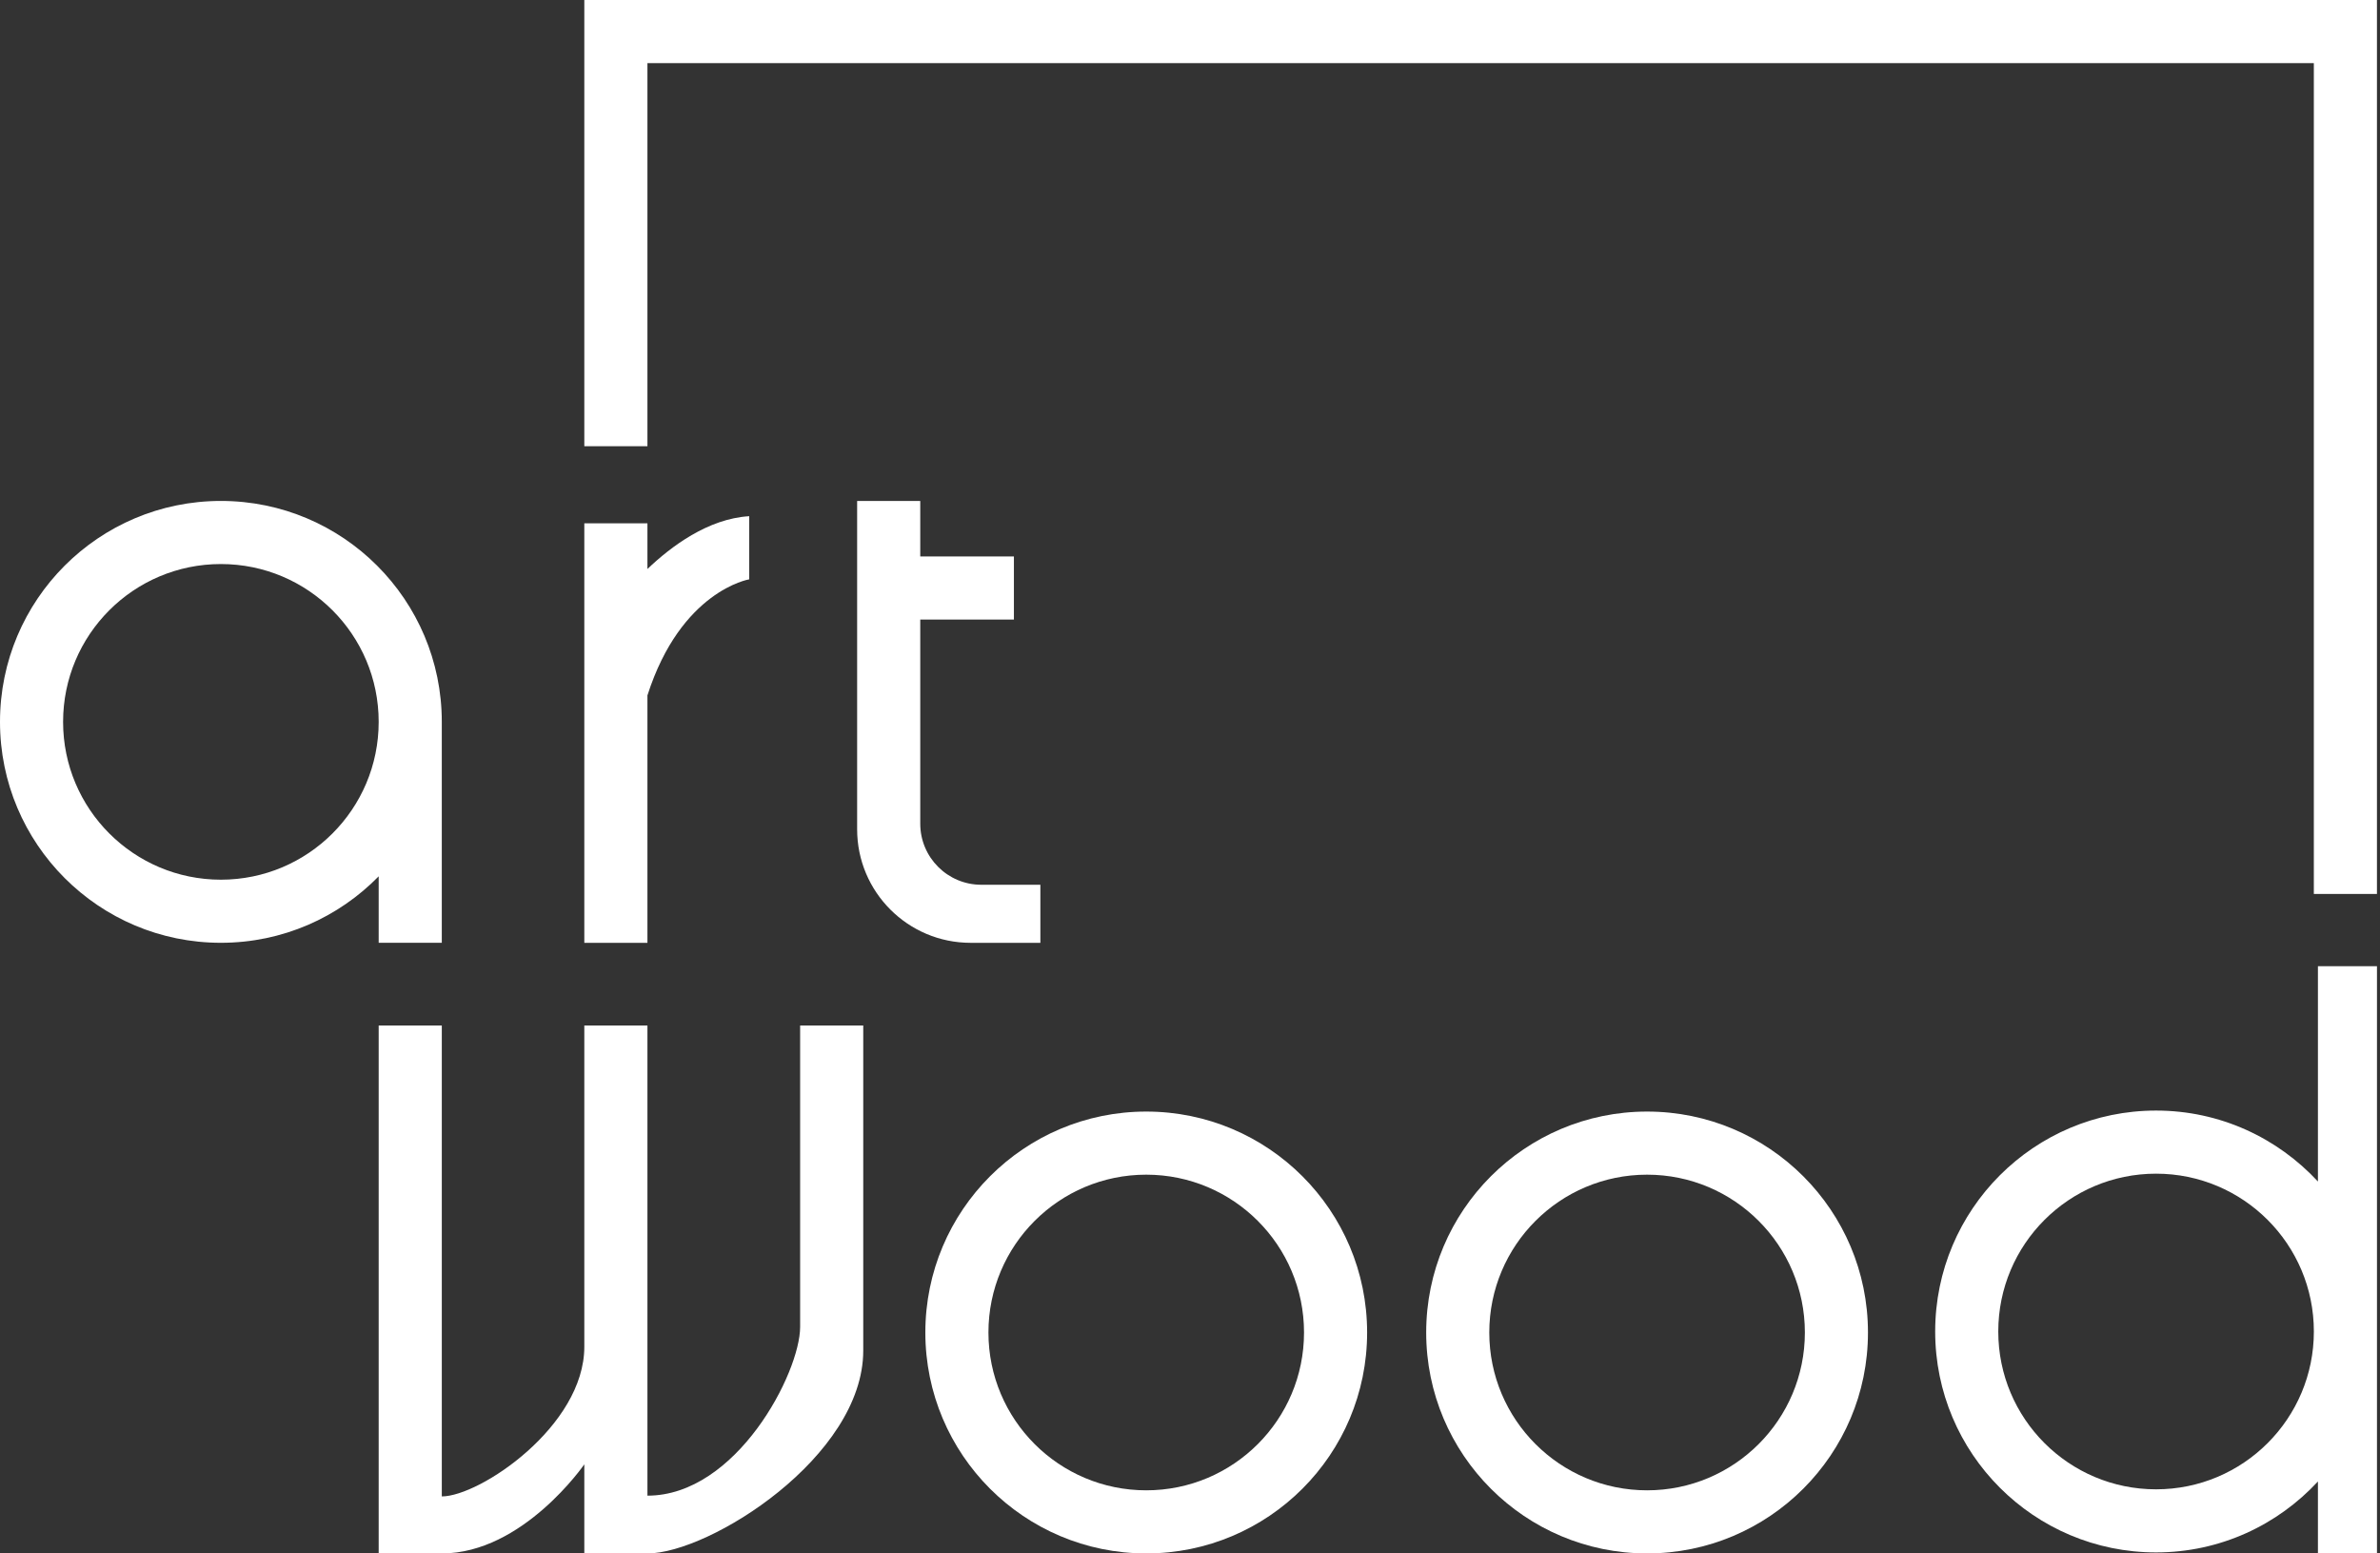
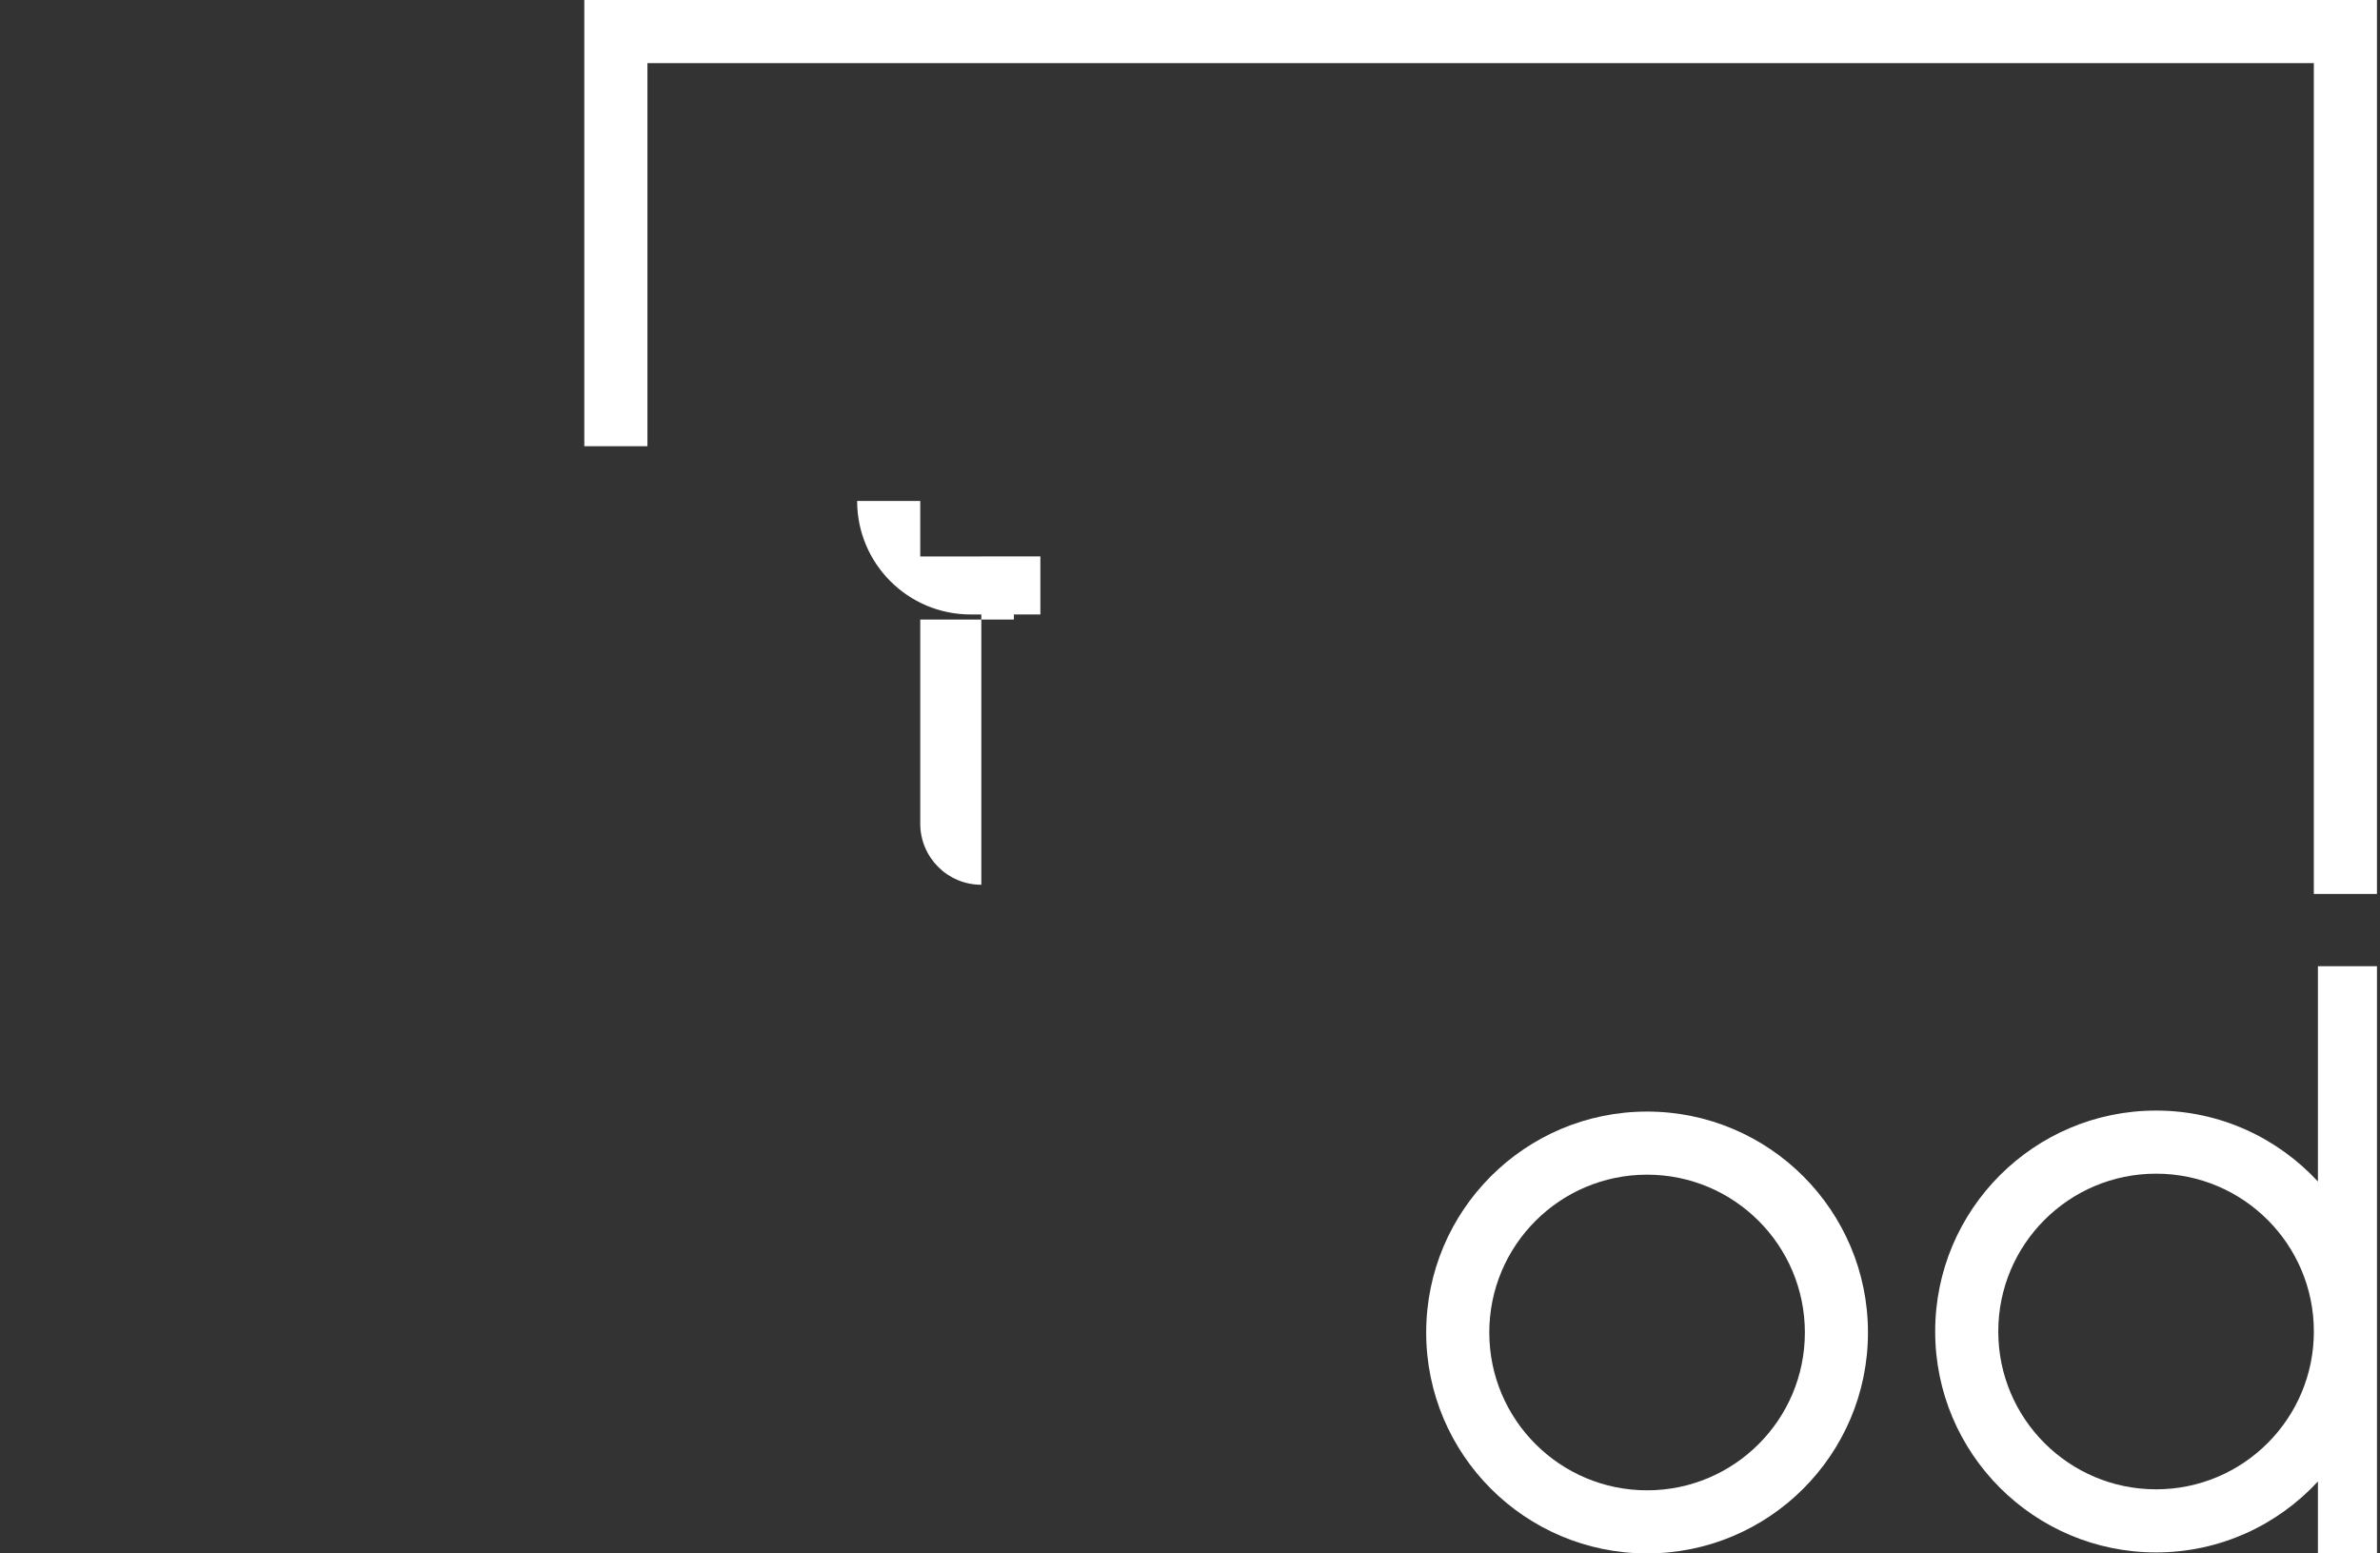
<svg xmlns="http://www.w3.org/2000/svg" id="Calque_1" viewBox="0 0 1000 652.59">
  <rect x="0" y="0" width="1000" height="652.59" fill="#333333" stroke="none" />
  <defs>
    <style>.cls-1{fill:#fff;}</style>
  </defs>
-   <path class="cls-1" d="m481.61,466.96c-51.26,0-92.81,41.55-92.81,92.81s41.55,92.81,92.81,92.81,92.81-41.55,92.81-92.81-41.55-92.81-92.81-92.81Zm0,159.11c-36.61,0-66.3-29.68-66.3-66.3s29.68-66.3,66.3-66.3,66.3,29.68,66.3,66.3-29.68,66.3-66.3,66.3Z" />
  <path class="cls-1" d="m692.05,466.96c-51.26,0-92.81,41.55-92.81,92.81s41.55,92.81,92.81,92.81,92.81-41.55,92.81-92.81-41.55-92.81-92.81-92.81Zm0,159.11c-36.61,0-66.3-29.68-66.3-66.3s29.68-66.3,66.3-66.3,66.3,29.68,66.3,66.3-29.68,66.3-66.3,66.3Z" />
  <path class="cls-1" d="m973.92,405.91v90.43c-16.95-18.29-41.11-29.8-68.01-29.8-51.26,0-92.81,41.55-92.81,92.81s41.55,92.81,92.81,92.81c26.9,0,51.06-11.51,68.01-29.8v30.23h24.81v-246.69h-24.81Zm-68.01,219.74c-36.61,0-66.3-29.68-66.3-66.3s29.68-66.3,66.3-66.3,66.3,29.68,66.3,66.3-29.68,66.3-66.3,66.3Z" />
  <polygon class="cls-1" points="972.2 0 272.03 0 245.51 0 245.51 26.52 245.51 187.45 272.03 187.45 272.03 26.52 972.2 26.52 972.2 375.54 998.72 375.54 998.72 26.52 998.72 0 972.2 0" />
-   <path class="cls-1" d="m92.81,210.44C41.55,210.44,0,251.99,0,303.25s41.55,92.81,92.81,92.81c25.99,0,49.45-10.71,66.3-27.92v27.92h26.52v-92.81c0-51.26-41.55-92.81-92.81-92.81Zm0,159.11c-36.61,0-66.3-29.68-66.3-66.3s29.68-66.3,66.3-66.3,66.3,29.68,66.3,66.3-29.68,66.3-66.3,66.3Z" />
-   <path class="cls-1" d="m412.32,371.68c-14.17,0-25.66-11.49-25.66-25.66v-85.75h39.35v-26.52h-39.35v-23.31h-26.52v137.94c0,26.34,21.35,47.69,47.69,47.69h29.3v-24.39h-24.81Z" />
-   <path class="cls-1" d="m272.03,239.03v-19.18h-26.52v176.22h26.52v-103.94c14.11-44.06,42.77-48.76,42.77-48.76v-26.52c-17.33,1.02-32.95,12.8-42.77,22.18Z" />
-   <path class="cls-1" d="m336.19,430.82v126.6c0,19.24-26.73,70.89-64.16,70.89v-197.5h-26.52v134.95c0,33.36-43.95,62.87-59.88,62.87v-197.82h-26.52v221.77h26.52c34.11,0,59.88-37.43,59.88-37.43v37.43h26.52c26.09,0,90.68-40.63,90.68-85.22v-136.55h-26.52Z" />
+   <path class="cls-1" d="m412.32,371.68c-14.17,0-25.66-11.49-25.66-25.66v-85.75h39.35v-26.52h-39.35v-23.31h-26.52c0,26.34,21.35,47.69,47.69,47.69h29.3v-24.39h-24.81Z" />
</svg>